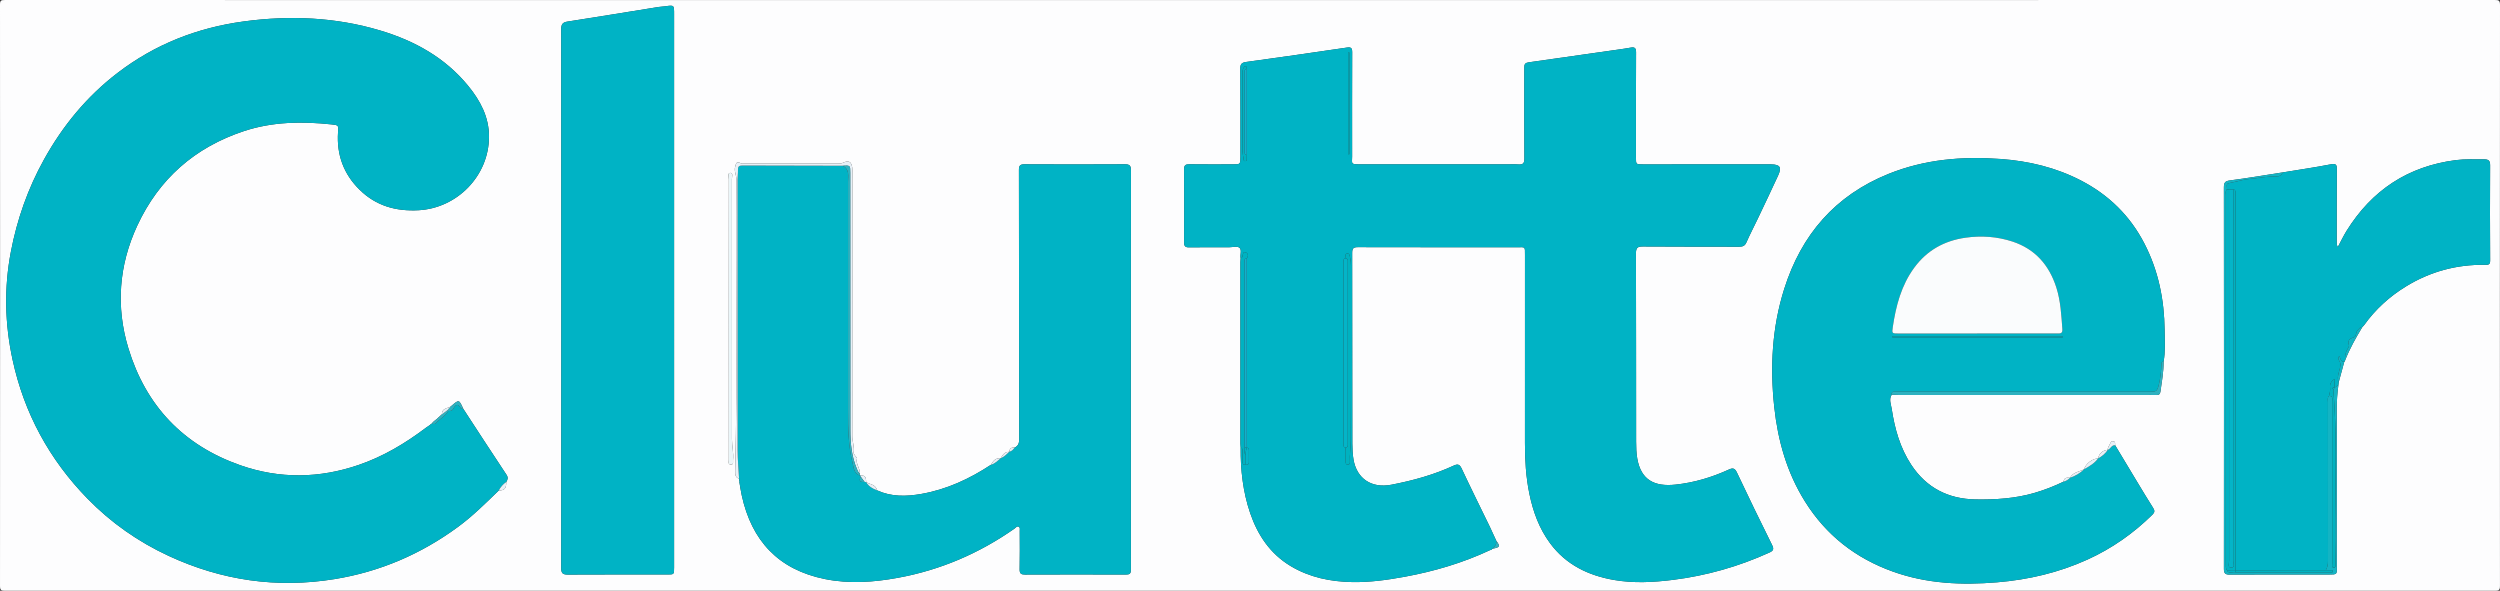
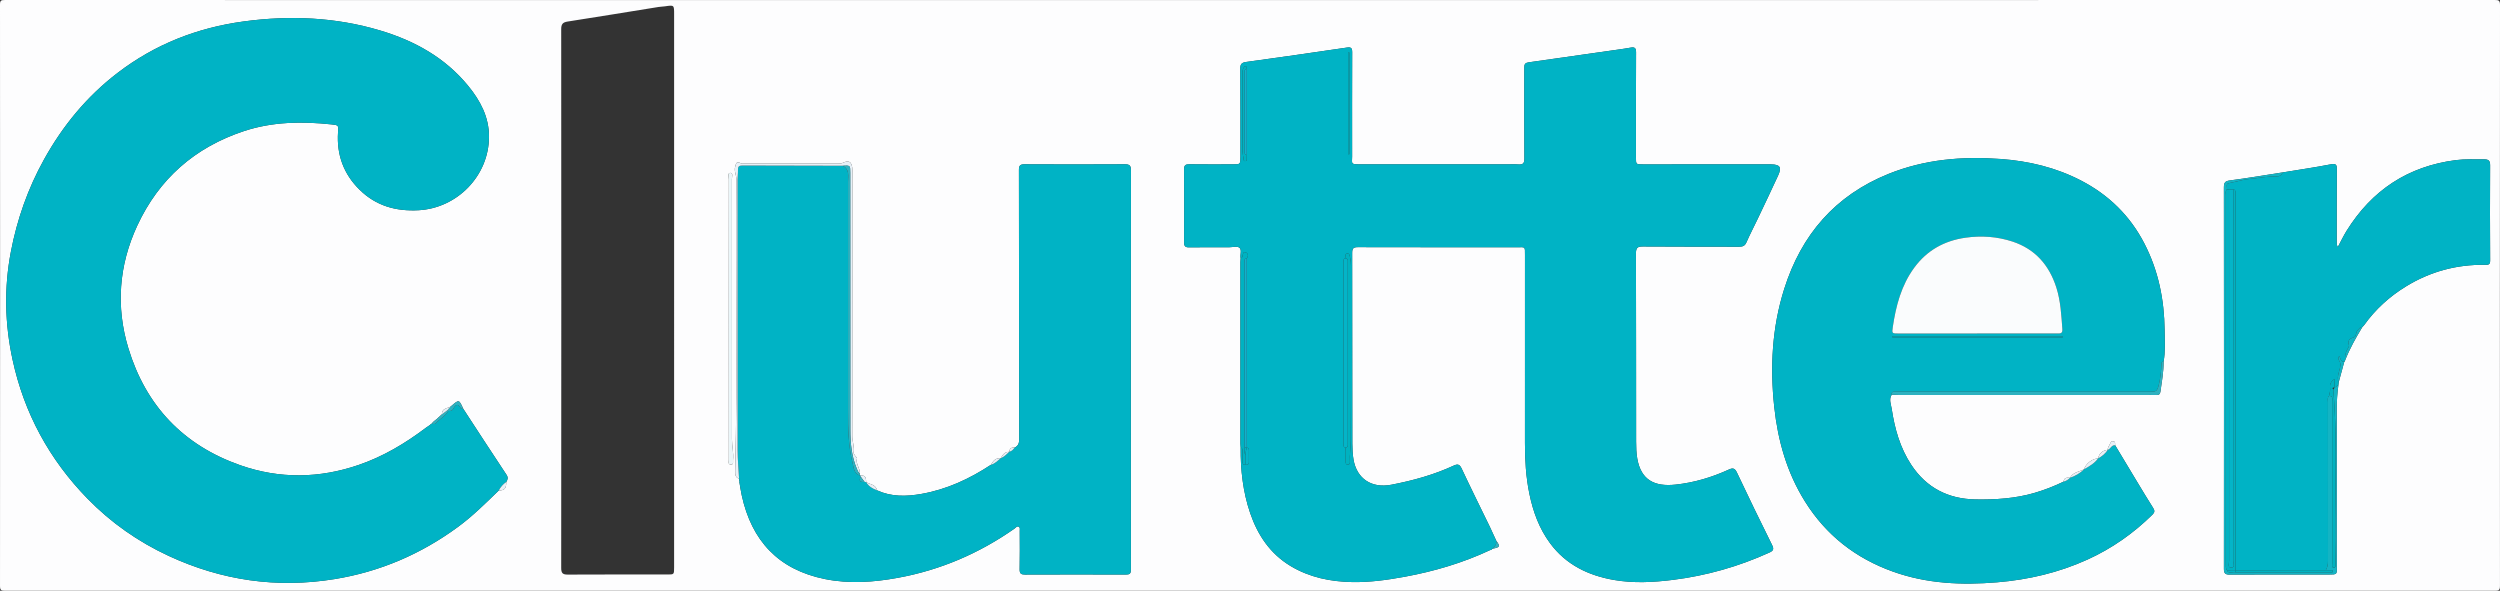
<svg xmlns="http://www.w3.org/2000/svg" width="2660.61pt" height="628.71pt" viewBox="0 0 2660.61 628.71" version="1.1">
  <rect x="0" y="0" width="2660.61" height="628.71" fill="#333333" stroke="none" />
  <defs>
    <clipPath id="clip1">
      <path d="M 0 0 L 2660.609 0 L 2660.609 628.711 L 0 628.711 Z M 0 0 " />
    </clipPath>
  </defs>
  <g id="surface1">
    <g clip-path="url(#clip1)" clip-rule="nonzero">
      <path style=" stroke:none;fill-rule:evenodd;fill:rgb(99.199%,99.199%,99.599%);fill-opacity:1;" d="M 775.59 338.996 C 775.59 389.148 775.578 439.312 775.637 489.453 C 775.641 491.297 774.523 494.289 777.781 494.402 C 781.141 494.516 779.926 491.5 780.137 489.641 C 780.98 482.199 778.98 474.91 778.98 467.488 C 779.031 375.18 779.031 282.875 778.934 190.574 C 778.934 188.266 780.516 183.895 777.195 183.977 C 774.055 184.059 775.672 188.438 775.668 190.812 C 775.559 240.211 775.59 289.602 775.59 338.996 Z M 717.422 307.984 C 717.422 210.309 717.418 112.633 717.422 14.965 C 717.422 5.289 717.445 5.309 707.617 6.742 C 705.359 7.074 703.055 7.074 700.801 7.434 C 668.535 12.621 636.281 17.941 603.988 22.957 C 598.781 23.766 597.258 25.848 597.262 31.07 C 597.395 222.223 597.398 413.363 597.258 604.531 C 597.254 610.164 599.016 611.543 604.379 611.504 C 639.641 611.301 674.898 611.41 710.156 611.41 C 717.418 611.41 717.414 611.41 717.414 603.859 C 717.414 505.246 717.414 406.613 717.422 307.984 Z M 2494.781 385 C 2495.48 384.832 2495.77 384.367 2495.73 383.66 L 2495.77 383.531 C 2500.609 371.07 2507.172 359.52 2514.059 348.137 C 2514.691 347.438 2515.41 346.809 2515.961 346.055 C 2527.961 329.23 2542.961 315.625 2560.5 304.852 C 2586.27 289.016 2614.379 281.402 2644.621 281.82 C 2648 281.867 2650.191 281.906 2650.148 277.176 C 2649.922 243.434 2649.898 209.691 2650.109 175.953 C 2650.141 171.027 2648.32 169.543 2643.871 169.582 C 2633.801 169.66 2623.75 169.098 2613.672 170.391 C 2562.828 176.922 2524.25 202.332 2497.309 245.723 C 2493.871 251.27 2491.078 257.219 2487.988 262.977 C 2486.828 260.816 2486.828 258.812 2486.828 256.809 C 2486.852 231.453 2486.789 206.098 2486.98 180.746 C 2487.02 175.867 2486.641 173.684 2480.539 174.875 C 2463.59 178.184 2446.488 180.652 2429.441 183.457 C 2410.672 186.367 2391.941 189.559 2373.109 192.02 C 2367.75 192.719 2366.75 194.703 2366.75 199.574 C 2366.879 334.84 2366.879 470.109 2366.762 605.367 C 2366.762 610.129 2368.141 611.559 2372.898 611.543 C 2408.16 611.355 2443.422 611.449 2478.68 611.43 C 2487.23 611.43 2487.219 611.391 2486.922 602.633 C 2486.859 600.922 2486.898 599.191 2486.898 597.48 C 2486.898 543.484 2486.941 489.492 2486.852 435.516 C 2486.828 426.922 2487.461 418.422 2488.602 409.941 C 2488.738 408.828 2488.879 407.73 2489.012 406.613 C 2490.969 399.414 2492.93 392.199 2494.891 385 Z M 2203.051 508.48 C 2199.66 508.074 2196.648 508.277 2196.078 512.613 C 2186.129 517.449 2175.891 521.43 2165.262 524.535 C 2144.738 530.559 2123.711 531.844 2102.539 531.508 C 2073.52 531.043 2050.352 519.289 2034.148 494.828 C 2022.141 476.695 2016.43 456.254 2013.238 435.031 C 2012.512 430.199 2010.059 425.102 2013.172 420.133 C 2015.629 420.211 2018.109 420.355 2020.578 420.355 C 2107.82 420.375 2195.051 420.375 2282.289 420.375 C 2286.488 420.375 2290.68 420.266 2294.871 420.414 C 2297.672 420.508 2298.84 419.504 2299.27 416.602 C 2300.789 406.055 2302.672 395.566 2302.621 384.852 C 2304.578 373.73 2303.801 362.477 2303.68 351.301 C 2303.352 319.082 2297.109 288.184 2282.23 259.324 C 2267 229.793 2244.461 207.633 2215.078 192.328 C 2188.148 178.305 2159.328 171.402 2129.219 169.191 C 2088.309 166.195 2048.289 169.555 2009.801 185.086 C 1953 208.004 1917.012 249.879 1898.801 307.602 C 1885.879 348.547 1883.641 390.562 1888.219 433.078 C 1892.078 468.922 1901.641 502.809 1920.922 533.664 C 1943.391 569.637 1974.859 594.094 2014.551 608.324 C 2050.578 621.234 2087.719 622.871 2125.449 619.727 C 2158.961 616.934 2191.172 609.348 2221.809 595.418 C 2247.691 583.641 2270.621 567.516 2290.879 547.543 C 2293.238 545.215 2293.238 543.355 2291.5 540.621 C 2285.699 531.473 2280.109 522.207 2274.512 512.926 C 2266.648 499.926 2258.859 486.887 2251.031 473.867 C 2250.828 472.27 2251.621 470.184 2249.219 469.645 C 2247.02 469.145 2246.211 470.895 2245.531 472.453 C 2244.629 474.52 2243.031 476.305 2243.059 478.742 L 2243.102 478.703 C 2237.52 479.41 2234.078 482.48 2232.82 487.969 L 2232.871 487.93 C 2227.07 487.816 2219.641 493.566 2217.98 499.441 L 2218.012 499.406 C 2212.789 502.066 2206.18 502.418 2203.031 508.5 Z M 1074.039 480.824 L 1073.98 480.859 C 1069.09 480.715 1066.988 484.211 1064.941 487.781 L 1064.93 487.781 C 1059.512 487.055 1056.93 490.609 1054.648 494.605 C 1031.871 509.637 1007.512 520.926 980.453 525.668 C 964.48 528.477 948.656 528.812 933.445 521.875 C 932.043 515.66 926.098 515.512 921.805 513.148 L 921.836 513.168 C 921.605 509.449 921.766 505.395 916.055 506.211 C 915.758 506.195 915.461 506.176 915.168 506.121 C 915.113 505.434 915.051 504.742 914.996 504.074 C 915.746 498.363 910.25 493.75 912.09 487.762 C 912.281 487.148 910.727 486.07 910.141 485.121 C 909.457 484.004 908.285 482.648 908.473 481.605 C 909.543 475.617 907.012 470.02 907.02 464.121 C 907.152 370.828 907.113 277.527 907.113 184.234 C 907.113 182.328 907.277 180.395 907.02 178.516 C 906.133 171.996 903.168 170.352 897.176 173.207 C 895.316 174.098 893.52 174.105 891.641 174.109 C 858.668 174.125 825.688 174.125 792.719 174.105 C 791.207 174.105 789.418 174.398 788.23 173.723 C 783.723 171.141 783.32 174.16 782.398 177.359 C 781.02 182.152 783.77 186.363 783.734 191.062 C 782.879 294.414 784.984 397.777 782.418 501.137 C 782.324 504.762 782.445 508.035 786.543 509.484 C 786.617 510.285 786.688 511.066 786.762 511.867 C 786.645 511.98 786.41 512.148 786.434 512.203 C 786.531 512.48 786.711 512.723 786.859 512.984 C 787.684 517.672 788.344 522.395 789.352 527.043 C 799.926 575.625 828.477 606.258 877.941 616.266 C 903.973 621.531 929.77 619.668 955.594 614.926 C 1000.859 606.648 1042.129 588.906 1079.75 562.512 C 1081.109 561.566 1082.301 559.594 1084.09 560.488 C 1085.859 561.359 1085.238 563.555 1085.238 565.211 C 1085.281 578.75 1085.449 592.309 1085.141 605.852 C 1085.039 610.594 1086.84 611.504 1091.109 611.484 C 1126.762 611.336 1162.398 611.355 1198.051 611.469 C 1202.051 611.469 1203.559 610.762 1203.551 606.148 C 1203.422 464.566 1203.43 322.988 1203.609 181.422 C 1203.609 176.055 1202.09 174.805 1196.93 174.832 C 1161.48 175.051 1126.031 175.027 1090.57 174.844 C 1085.91 174.82 1084.371 175.938 1084.379 180.84 C 1084.539 276.438 1084.512 372.02 1084.641 467.621 C 1084.648 471.73 1083.578 474.633 1079.809 476.359 C 1076.352 475.84 1074.461 477.383 1074.039 480.824 Z M 1587.738 584.387 C 1588.121 584.367 1588.398 584.219 1588.621 583.922 L 1588.75 583.883 C 1596.391 582.453 1596.801 581.523 1592.398 575.496 C 1590.102 570.492 1587.879 565.453 1585.48 560.504 C 1575.512 539.953 1565.309 519.492 1555.629 498.809 C 1553.469 494.199 1551.539 493.473 1547.148 495.5 C 1525.961 505.34 1503.609 511.457 1480.77 515.867 C 1459.73 519.938 1443.91 509.449 1440.449 488.988 C 1439.5 483.391 1439.23 477.605 1439.219 471.898 C 1439.129 404.363 1439.191 336.82 1439.051 269.281 C 1439.039 264.676 1440.078 263.023 1445 263.035 C 1501.422 263.199 1557.84 263.109 1614.27 263.16 C 1623.531 263.172 1622.922 261.805 1622.93 271.68 C 1622.949 338.258 1622.949 404.848 1622.91 471.449 C 1622.898 489.566 1623.941 507.57 1627.602 525.406 C 1631.531 544.492 1638.039 562.438 1649.699 578.195 C 1666.648 601.07 1690.352 612.473 1717.719 617.23 C 1738.57 620.859 1759.422 619.742 1780.289 617.141 C 1816.039 612.676 1850.27 602.949 1883.078 588.051 C 1887.27 586.137 1888.129 584.48 1885.961 580.09 C 1873.25 554.496 1860.73 528.832 1848.559 502.977 C 1846.32 498.195 1844.16 497.75 1839.941 499.703 C 1821.84 508.016 1802.77 513.688 1783.078 515.754 C 1760.75 518.117 1746.551 510.863 1742.5 488.266 C 1741.43 482.293 1741.262 476.117 1741.25 470.039 C 1741.172 403.246 1741.262 336.477 1741.059 269.699 C 1741.039 263.93 1742.531 262.27 1748.371 262.324 C 1782.48 262.613 1816.602 262.434 1850.719 262.566 C 1854.57 262.586 1856.961 261.773 1858.641 257.887 C 1862.199 249.691 1866.391 241.773 1870.23 233.699 C 1877.672 218.047 1885.191 202.43 1892.398 186.672 C 1896.371 178.016 1894.379 175.121 1885.121 174.926 C 1884.539 174.91 1883.98 174.91 1883.398 174.91 C 1838.422 174.914 1793.43 174.91 1748.441 174.93 C 1741 174.93 1741.059 174.973 1741.059 167.305 C 1741.09 130.098 1740.969 92.891 1741.191 55.688 C 1741.219 50.629 1739.27 49.938 1735.129 50.723 C 1731.031 51.504 1726.879 52.074 1722.738 52.672 C 1690.75 57.266 1658.762 61.887 1626.75 66.355 C 1623.32 66.832 1622.121 68.367 1622.25 71.562 C 1622.328 73.465 1622.219 75.375 1622.219 77.281 C 1622.211 107.809 1622.121 138.34 1622.309 168.867 C 1622.34 173.691 1620.801 175.34 1616.109 174.996 C 1611.75 174.676 1607.352 174.91 1602.969 174.91 C 1551.109 174.906 1499.27 174.918 1447.422 174.891 C 1437.07 174.887 1439.012 174.312 1439.012 166.609 C 1439.02 129.598 1438.91 92.586 1439.078 55.57 C 1439.102 51.043 1437.762 49.992 1433.531 50.609 C 1397.789 55.848 1362.039 61.09 1326.25 65.941 C 1320.988 66.652 1319.91 68.582 1319.941 73.422 C 1320.148 104.52 1320.078 135.617 1320.09 166.723 C 1320.102 174.902 1320.09 174.906 1312.141 174.906 C 1296.699 174.914 1281.262 175.035 1265.82 174.828 C 1261.711 174.766 1260.141 175.805 1260.16 180.191 C 1260.328 206.145 1260.281 232.09 1260.172 258.035 C 1260.148 261.93 1261.441 263.312 1265.449 263.254 C 1279.551 263.039 1293.66 263.172 1307.77 263.172 C 1311.578 263.172 1316.441 261.719 1318.93 263.531 C 1321.961 265.742 1319.461 271.031 1320.301 274.895 C 1320.219 276.227 1320.07 277.555 1320.07 278.887 C 1320.059 343.375 1320.059 407.859 1320.07 472.344 C 1320.07 473.684 1320.238 475.004 1320.328 476.324 C 1320.16 500.094 1322.781 523.473 1330.48 546.055 C 1338.52 569.602 1351.859 589.41 1373.559 602.43 C 1393.641 614.48 1415.879 619.035 1439.051 619.465 C 1457.949 619.82 1476.602 617.195 1495.129 613.773 C 1526.461 607.988 1556.828 599.062 1585.738 585.484 C 1586.23 585.355 1586.699 585.223 1587.18 585.094 C 1587.5 584.965 1587.691 584.738 1587.738 584.387 Z M 467.902 443.141 C 467.535 443.461 467.168 443.773 466.801 444.09 C 464.609 446.637 461.27 447.977 459.484 450.973 C 459.176 450.859 458.918 450.938 458.719 451.215 C 458.336 451.57 457.953 451.922 457.574 452.293 C 456.012 453.352 454.402 454.375 452.895 455.512 C 431.062 472.027 407.715 485.883 381.754 494.793 C 339.867 509.172 297.664 509.82 255.773 495.148 C 195.145 473.906 155.23 431.871 136.637 370.66 C 123.199 326.41 126.469 282.402 146.027 240.246 C 169.223 190.27 207.379 156.805 259.656 139.512 C 290.121 129.438 321.355 129.086 352.84 132.398 C 360.625 133.215 360.207 133.43 359.719 141.027 C 358.203 164.75 365.691 185.238 382.734 201.973 C 400.168 219.09 421.301 225.027 445.379 223.746 C 486.664 221.551 520.254 187.051 520.426 145.656 C 520.516 124.535 511.098 107.039 498.246 91.344 C 473.758 61.43 441.359 43.477 404.973 32.551 C 357.188 18.211 308.383 16.16 259.145 22.848 C 209.738 29.551 164.738 47.227 124.969 77.703 C 92.305 102.746 66.762 133.836 46.871 169.676 C 29.742 200.535 18.129 233.445 11.527 268.102 C 4.227 306.414 5.105 344.586 13.34 382.715 C 25.656 439.719 52.469 488.953 92.984 530.543 C 118 556.207 147.012 576.594 179.703 591.715 C 236.078 617.793 294.746 626.309 356.117 616.301 C 404.367 608.438 447.926 589.707 487.301 560.84 C 503.031 549.309 516.762 535.602 530.711 522.098 C 537.246 521.742 538.742 520.051 538.797 512.91 C 540.258 510.398 541.074 508.336 539.012 505.227 C 523.531 481.977 508.348 458.523 493.066 435.125 C 488.5 425.027 488.5 425.027 480.66 431.777 C 480.234 432.148 479.781 432.484 479.34 432.84 C 475.516 434.66 470.184 434.809 470.27 440.984 C 469.875 441.34 469.477 441.672 469.078 442.008 C 468.688 442.398 468.305 442.77 467.918 443.141 Z M 1330.578 0.102 C 1772.02 0.102 2213.469 0.113 2654.91 -0.004 C 2659.301 -0.008 2660.609 0.52 2660.609 5.422 C 2660.441 211.473 2660.441 417.531 2660.578 623.574 C 2660.59 628.113 2659.289 628.711 2655.199 628.711 C 1771.93 628.617 888.668 628.617 5.402 628.711 C 1.34 628.711 0.004 628.148 0.008 623.594 C 0.152 417.344 0.152 211.102 0 4.859 C 0 0.426 1.289 0.02 5.105 0.02 C 446.934 0.109 888.754 0.102 1330.578 0.102 " />
    </g>
    <path style=" stroke:none;fill-rule:evenodd;fill:rgb(0%,70.2%,77.299%);fill-opacity:1;" d="M 1434.879 164.145 C 1435.25 164.141 1435.641 164.141 1436.012 164.141 C 1436.012 128.051 1436.012 91.957 1436.012 55.867 C 1435.641 55.867 1435.25 55.867 1434.879 55.871 C 1434.879 91.961 1434.879 128.055 1434.879 164.145 Z M 1432.09 476.359 C 1432.09 481.328 1432.078 486.273 1432.102 491.223 C 1432.109 492.805 1432.16 494.441 1434.34 494.477 C 1436.5 494.531 1436.73 492.914 1436.629 491.332 C 1436.18 483.914 1437.539 476.527 1437.578 469.219 C 1437.969 407.098 1437.789 344.965 1437.809 282.828 C 1437.809 279.965 1437.539 277.191 1436.871 274.379 C 1436.359 272.266 1436.352 269.539 1433.789 269.766 C 1430.75 270.031 1432.621 273.094 1432.09 274.859 C 1429.281 275.27 1429.828 277.473 1429.828 279.285 C 1429.809 343.504 1429.809 407.711 1429.828 471.934 C 1429.828 473.738 1429.281 475.953 1432.09 476.359 Z M 1326.871 73.395 C 1326.75 72.32 1327.18 70.926 1325.789 70.48 C 1324.73 70.137 1324.148 71.125 1323.621 71.926 C 1322.141 74.121 1322.281 76.602 1322.281 79.086 C 1322.289 101.922 1322.238 124.754 1322.309 147.586 C 1322.328 154.398 1321.66 161.262 1323.398 167.996 C 1323.75 169.352 1322.988 171.547 1325.238 171.441 C 1327.41 171.34 1326.711 169.195 1326.852 167.797 C 1326.941 166.852 1326.871 165.895 1326.871 164.945 C 1326.871 134.43 1326.871 103.91 1326.871 73.395 Z M 1320.301 274.895 C 1319.461 271.031 1321.961 265.742 1318.93 263.531 C 1316.441 261.719 1311.578 263.172 1307.77 263.172 C 1293.66 263.172 1279.551 263.039 1265.449 263.254 C 1261.441 263.312 1260.148 261.93 1260.172 258.035 C 1260.281 232.09 1260.328 206.145 1260.16 180.191 C 1260.141 175.805 1261.711 174.766 1265.82 174.828 C 1281.262 175.035 1296.699 174.914 1312.141 174.906 C 1320.09 174.906 1320.102 174.902 1320.09 166.723 C 1320.078 135.617 1320.148 104.52 1319.941 73.422 C 1319.91 68.582 1320.988 66.652 1326.25 65.941 C 1362.039 61.09 1397.789 55.848 1433.531 50.609 C 1437.762 49.992 1439.102 51.043 1439.078 55.57 C 1438.91 92.586 1439.02 129.598 1439.012 166.609 C 1439.012 174.312 1437.07 174.887 1447.422 174.891 C 1499.27 174.918 1551.109 174.906 1602.969 174.91 C 1607.352 174.91 1611.75 174.676 1616.109 174.996 C 1620.801 175.34 1622.34 173.691 1622.309 168.867 C 1622.121 138.34 1622.211 107.809 1622.219 77.281 C 1622.219 75.375 1622.328 73.465 1622.25 71.562 C 1622.121 68.367 1623.32 66.832 1626.75 66.355 C 1658.762 61.887 1690.75 57.266 1722.738 52.672 C 1726.879 52.074 1731.031 51.504 1735.129 50.723 C 1739.27 49.938 1741.219 50.629 1741.191 55.688 C 1740.969 92.891 1741.09 130.098 1741.059 167.305 C 1741.059 174.973 1741 174.93 1748.441 174.93 C 1793.43 174.91 1838.422 174.914 1883.398 174.91 C 1883.98 174.91 1884.539 174.91 1885.121 174.926 C 1894.379 175.121 1896.371 178.016 1892.398 186.672 C 1885.191 202.43 1877.672 218.047 1870.23 233.699 C 1866.391 241.773 1862.199 249.691 1858.641 257.887 C 1856.961 261.773 1854.57 262.586 1850.719 262.566 C 1816.602 262.434 1782.48 262.613 1748.371 262.324 C 1742.531 262.27 1741.039 263.93 1741.059 269.699 C 1741.262 336.477 1741.172 403.246 1741.25 470.039 C 1741.262 476.117 1741.43 482.293 1742.5 488.266 C 1746.551 510.863 1760.75 518.117 1783.078 515.754 C 1802.77 513.688 1821.84 508.016 1839.941 499.703 C 1844.16 497.75 1846.32 498.195 1848.559 502.977 C 1860.73 528.832 1873.25 554.496 1885.961 580.09 C 1888.129 584.48 1887.27 586.137 1883.078 588.051 C 1850.27 602.949 1816.039 612.676 1780.289 617.141 C 1759.422 619.742 1738.57 620.859 1717.719 617.23 C 1690.352 612.473 1666.648 601.07 1649.699 578.195 C 1638.039 562.438 1631.531 544.492 1627.602 525.406 C 1623.941 507.57 1622.898 489.566 1622.91 471.449 C 1622.949 404.848 1622.949 338.258 1622.93 271.68 C 1622.922 261.805 1623.531 263.172 1614.27 263.16 C 1557.84 263.109 1501.422 263.199 1445 263.035 C 1440.078 263.023 1439.039 264.676 1439.051 269.281 C 1439.191 336.82 1439.129 404.363 1439.219 471.898 C 1439.23 477.605 1439.5 483.391 1440.449 488.988 C 1443.91 509.449 1459.73 519.938 1480.77 515.867 C 1503.609 511.457 1525.961 505.34 1547.148 495.5 C 1551.539 493.473 1553.469 494.199 1555.629 498.809 C 1565.309 519.492 1575.512 539.953 1585.48 560.504 C 1587.879 565.453 1590.102 570.492 1592.398 575.496 C 1593.031 579.105 1590.891 581.504 1588.75 583.883 L 1588.621 583.922 C 1588.301 584.016 1588 584.184 1587.738 584.387 C 1587.691 584.738 1587.5 584.965 1587.191 585.094 C 1586.699 585.223 1586.23 585.355 1585.738 585.484 C 1556.828 599.062 1526.461 607.988 1495.129 613.773 C 1476.602 617.195 1457.949 619.82 1439.051 619.465 C 1415.879 619.035 1393.641 614.48 1373.559 602.43 C 1351.859 589.41 1338.52 569.602 1330.48 546.055 C 1322.781 523.473 1320.16 500.094 1320.328 476.324 C 1322.969 477.012 1322.219 479.168 1322.27 480.898 C 1322.352 484.246 1322.391 487.594 1322.27 490.941 C 1322.18 493.473 1323.012 494.887 1325.73 494.664 C 1327.57 494.684 1329.141 494.383 1329.129 492.004 C 1329.121 487.672 1329.121 483.336 1329.141 479.02 C 1329.148 477.457 1328.43 476.547 1326.871 476.359 C 1326.859 409.199 1326.852 342.043 1326.84 274.891 C 1329.09 272.203 1328.121 269.402 1325.559 268.496 C 1323 267.594 1322.711 270.691 1322.34 272.613 C 1322.09 273.887 1321.578 274.668 1320.301 274.895 " />
    <path style=" stroke:none;fill-rule:evenodd;fill:rgb(0%,70.2%,77.299%);fill-opacity:1;" d="M 458.719 451.215 C 458.918 450.938 459.176 450.859 459.488 450.973 C 460.996 451.141 462.84 451.68 463.852 450.488 C 467.871 445.727 473.941 443.051 477.031 437.395 C 479.156 437.508 481.016 437.469 482.309 435.125 C 484.562 431.051 487.215 428.41 490.422 434.566 C 490.688 435.07 492.156 434.957 493.066 435.125 C 508.348 458.523 523.531 481.977 539.012 505.227 C 541.074 508.336 540.258 510.398 538.797 512.91 C 535.293 515.27 532.691 518.414 530.711 522.098 C 516.762 535.602 503.031 549.309 487.301 560.84 C 447.926 589.707 404.367 608.438 356.117 616.301 C 294.746 626.309 236.078 617.793 179.703 591.715 C 147.012 576.594 118 556.207 92.984 530.543 C 52.469 488.953 25.656 439.719 13.34 382.715 C 5.105 344.586 4.227 306.414 11.527 268.102 C 18.129 233.445 29.742 200.535 46.871 169.676 C 66.762 133.836 92.305 102.746 124.969 77.703 C 164.738 47.227 209.738 29.551 259.145 22.848 C 308.383 16.16 357.188 18.211 404.973 32.551 C 441.359 43.477 473.758 61.43 498.246 91.344 C 511.098 107.039 520.516 124.535 520.426 145.656 C 520.254 187.051 486.664 221.551 445.379 223.746 C 421.301 225.027 400.168 219.09 382.734 201.973 C 365.691 185.238 358.203 164.75 359.719 141.027 C 360.207 133.43 360.625 133.215 352.84 132.398 C 321.355 129.086 290.121 129.438 259.656 139.512 C 207.379 156.805 169.223 190.27 146.027 240.246 C 126.469 282.402 123.199 326.41 136.637 370.66 C 155.23 431.871 195.145 473.906 255.773 495.148 C 297.664 509.82 339.867 509.172 381.754 494.793 C 407.715 485.883 431.062 472.027 452.895 455.512 C 454.402 454.375 456.012 453.352 457.574 452.293 C 457.953 451.922 458.336 451.57 458.719 451.215 " />
    <path style=" stroke:none;fill-rule:evenodd;fill:rgb(0%,70.2%,77.299%);fill-opacity:1;" d="M 1079.809 476.359 C 1083.578 474.633 1084.648 471.73 1084.641 467.621 C 1084.512 372.02 1084.539 276.438 1084.379 180.84 C 1084.371 175.938 1085.91 174.82 1090.57 174.844 C 1126.031 175.027 1161.48 175.051 1196.93 174.832 C 1202.09 174.805 1203.609 176.055 1203.609 181.422 C 1203.43 322.988 1203.422 464.566 1203.551 606.148 C 1203.559 610.762 1202.051 611.469 1198.051 611.469 C 1162.398 611.355 1126.762 611.336 1091.109 611.484 C 1086.84 611.504 1085.039 610.594 1085.141 605.852 C 1085.449 592.309 1085.281 578.75 1085.238 565.211 C 1085.238 563.555 1085.859 561.359 1084.09 560.488 C 1082.301 559.594 1081.109 561.566 1079.75 562.512 C 1042.129 588.906 1000.859 606.648 955.594 614.926 C 929.77 619.668 903.973 621.531 877.941 616.266 C 828.477 606.258 799.926 575.625 789.352 527.043 C 788.344 522.395 787.684 517.672 786.859 512.984 C 786.828 512.613 786.797 512.238 786.762 511.867 C 786.688 511.066 786.617 510.285 786.543 509.484 C 786.012 499.426 785.02 489.363 785.004 479.301 C 784.879 383.402 784.906 287.504 784.926 191.613 C 784.926 188.004 785.48 184.387 785.383 180.789 C 785.281 177.371 786.438 176.125 789.965 176.145 C 825.578 176.305 861.188 176.328 896.801 176.395 C 904.434 180.258 902.52 187.336 902.52 193.691 C 902.551 274.902 902.551 356.113 902.535 437.32 C 902.535 455.902 902.758 474.5 907.348 492.617 C 908.594 497.527 908.633 503.945 915.168 506.121 C 915.461 506.176 915.758 506.195 916.055 506.211 C 916.035 506.566 916.012 506.938 915.977 507.309 C 913.793 511.812 915.48 513.41 920.102 512.836 C 920.684 512.945 921.258 513.059 921.836 513.168 C 921.836 513.168 921.805 513.148 921.805 513.133 C 924.426 517.727 928.723 520.09 933.445 521.875 C 948.656 528.812 964.48 528.477 980.453 525.668 C 1007.512 520.926 1031.871 509.637 1054.648 494.605 C 1058.879 493.547 1061.66 490.309 1064.93 487.781 L 1064.941 487.781 C 1068.488 486.18 1071.309 483.633 1073.98 480.859 L 1074.039 480.824 C 1076.711 480.285 1078.391 478.48 1079.809 476.359 " />
    <path style=" stroke:none;fill-rule:evenodd;fill:rgb(0%,70.2%,77.299%);fill-opacity:1;" d="M 2195.301 359.074 C 2195.301 358.699 2195.301 358.32 2195.301 357.949 C 2134.828 357.949 2074.371 357.949 2013.91 357.949 C 2013.91 358.32 2013.91 358.699 2013.91 359.074 C 2074.379 359.074 2134.84 359.074 2195.301 359.074 Z M 2104.07 354.961 C 2104.07 354.941 2104.07 354.926 2104.07 354.906 C 2132.449 354.906 2160.828 354.887 2189.199 354.926 C 2192.398 354.926 2195.25 355.23 2194.879 350.367 C 2193.73 335.395 2193.07 320.406 2188.422 305.902 C 2180.77 282.02 2165.84 265.027 2141.871 257.105 C 2125.59 251.734 2108.711 250.555 2091.68 252.98 C 2069.172 256.188 2050.75 266.402 2037.172 284.934 C 2023.359 303.773 2017.73 325.555 2014.359 348.156 C 2013.359 354.906 2013.512 354.961 2020.672 354.961 C 2048.469 354.973 2076.27 354.961 2104.07 354.961 Z M 2251.031 473.867 C 2258.859 486.887 2266.648 499.926 2274.512 512.926 C 2280.109 522.207 2285.699 531.473 2291.5 540.621 C 2293.238 543.355 2293.238 545.215 2290.879 547.543 C 2270.621 567.516 2247.691 583.641 2221.809 595.418 C 2191.172 609.348 2158.961 616.934 2125.449 619.727 C 2087.719 622.871 2050.578 621.234 2014.551 608.324 C 1974.859 594.094 1943.391 569.637 1920.922 533.664 C 1901.641 502.809 1892.078 468.922 1888.219 433.078 C 1883.641 390.562 1885.879 348.547 1898.801 307.602 C 1917.012 249.879 1953 208.004 2009.801 185.086 C 2048.289 169.555 2088.309 166.195 2129.219 169.191 C 2159.328 171.402 2188.148 178.305 2215.078 192.328 C 2244.461 207.633 2267 229.793 2282.23 259.324 C 2297.109 288.184 2303.352 319.082 2303.68 351.301 C 2303.801 362.477 2304.578 373.73 2302.621 384.852 C 2301.379 384.945 2300.328 385.41 2300.309 386.824 C 2300.16 394.766 2299.262 402.426 2297.32 410.297 C 2295.871 416.23 2294.16 416.918 2289.172 416.918 C 2199.629 416.805 2110.078 416.824 2020.539 416.824 C 2019.02 416.824 2017.488 416.879 2015.969 416.844 C 2013.641 416.77 2013.02 418.109 2013.172 420.133 C 2010.059 425.102 2012.512 430.199 2013.238 435.031 C 2016.43 456.254 2022.141 476.695 2034.148 494.828 C 2050.352 519.289 2073.52 531.043 2102.539 531.508 C 2123.711 531.844 2144.738 530.559 2165.262 524.535 C 2175.891 521.43 2186.129 517.449 2196.078 512.613 C 2198.789 511.906 2201.129 510.566 2203.051 508.48 L 2203.031 508.5 C 2208.672 506.531 2213.75 503.645 2218.012 499.406 L 2217.98 499.441 C 2223.488 496.32 2229.012 493.191 2232.871 487.93 L 2232.82 487.969 C 2236.93 485.641 2240.672 482.906 2243.102 478.703 L 2243.059 478.742 C 2246.262 477.996 2247.078 473.367 2251.031 473.867 " />
-     <path style=" stroke:none;fill-rule:evenodd;fill:rgb(0%,70.2%,77.299%);fill-opacity:1;" d="M 717.418 307.984 C 717.414 406.613 717.414 505.246 717.414 603.859 C 717.414 611.41 717.418 611.41 710.156 611.41 C 674.898 611.41 639.641 611.301 604.379 611.504 C 599.016 611.543 597.254 610.164 597.258 604.531 C 597.398 413.363 597.395 222.223 597.262 31.07 C 597.258 25.848 598.781 23.766 603.988 22.957 C 636.281 17.941 668.535 12.621 700.801 7.434 C 703.055 7.074 705.359 7.074 707.617 6.742 C 717.445 5.309 717.422 5.289 717.422 14.965 C 717.418 112.633 717.422 210.309 717.418 307.984 " />
    <path style=" stroke:none;fill-rule:evenodd;fill:rgb(0%,70.2%,77.299%);fill-opacity:1;" d="M 2429.441 183.457 C 2446.488 180.652 2463.59 178.184 2480.539 174.875 C 2486.641 173.684 2487.02 175.867 2486.98 180.746 C 2486.789 206.098 2486.852 231.453 2486.828 256.809 C 2486.828 258.812 2486.828 260.816 2487.988 262.977 C 2491.078 257.219 2493.871 251.27 2497.309 245.723 C 2524.25 202.332 2562.828 176.922 2613.672 170.391 C 2623.75 169.098 2633.801 169.66 2643.871 169.582 C 2648.32 169.543 2650.141 171.027 2650.109 175.953 C 2649.898 209.691 2649.922 243.434 2650.148 277.176 C 2650.191 281.906 2648 281.867 2644.621 281.82 C 2614.379 281.402 2586.27 289.016 2560.5 304.852 C 2542.961 315.625 2527.961 329.23 2515.961 346.055 C 2515.41 346.809 2514.691 347.438 2514.059 348.137 C 2511.77 347.781 2511.07 349.707 2509.648 350.832 C 2506.73 353.129 2508.238 358.199 2504.621 359.223 C 2499.879 360.551 2498.41 362.781 2499.871 367.441 C 2500.18 368.43 2499.25 369.973 2498.559 371.07 C 2496.129 374.902 2495.328 379.066 2495.77 383.531 L 2495.73 383.66 C 2495.422 384.105 2495.102 384.555 2494.781 385 L 2494.891 385 C 2490.609 385.297 2491.141 381.133 2489.422 378.918 C 2488.531 380.426 2488.449 382.266 2489.141 383.234 C 2491.922 387.195 2490.57 390.672 2489.461 394.859 C 2488.512 398.449 2487.121 402.633 2489.012 406.613 C 2488.879 407.73 2488.738 408.828 2488.602 409.941 C 2486.77 409.941 2486.281 412.473 2484.32 412.246 C 2484.449 409.422 2484.578 406.594 2484.73 403.266 C 2480.859 405.699 2479.328 408.602 2479.75 412.547 C 2480.07 415.578 2479.449 418.496 2478.602 421.398 C 2476.648 423.297 2477.512 425.734 2477.512 427.91 C 2477.469 484.359 2477.441 540.789 2477.551 597.238 C 2477.551 600.754 2477.031 603.898 2475.191 606.855 C 2443.16 606.855 2411.129 606.855 2379.102 606.875 C 2379.102 474.41 2379.102 341.934 2379.102 209.465 C 2379.102 207.746 2379.07 206.031 2379.09 204.32 C 2379.102 202.75 2378.422 201.797 2376.828 201.598 C 2375.301 201.598 2373.77 201.598 2372.25 201.598 C 2371.48 201.59 2370.711 201.586 2369.941 201.582 C 2370.539 199.281 2368.309 195.613 2372.148 194.91 C 2379.379 193.586 2386.512 191.156 2393.66 190.512 C 2403.199 189.652 2412.648 187.512 2422.289 187.852 C 2425.621 187.969 2428.031 186.508 2429.441 183.457 " />
    <path style=" stroke:none;fill-rule:evenodd;fill:rgb(7.5%,70.599%,76.9%);fill-opacity:1;" d="M 2475.191 606.855 C 2477.031 603.898 2477.551 600.754 2477.551 597.238 C 2477.441 540.789 2477.469 484.359 2477.512 427.91 C 2477.512 425.734 2476.648 423.297 2478.602 421.398 C 2483.121 421.215 2481.988 424.598 2482 427.016 C 2482.039 458.301 2482.02 489.605 2482.02 520.887 C 2482.02 547.227 2482.012 573.543 2482.059 599.879 C 2482.059 601.426 2481.23 603.973 2483.609 604.102 C 2486.211 604.27 2485.25 601.668 2485.43 600.141 C 2485.578 598.836 2485.48 597.48 2485.461 596.141 C 2484.059 535.621 2488.32 475.02 2483.199 414.535 C 2484.109 414.035 2484.301 413.199 2484.32 412.246 C 2486.281 412.473 2486.77 409.941 2488.602 409.941 C 2487.461 418.422 2486.828 426.922 2486.852 435.516 C 2486.941 489.492 2486.898 543.484 2486.898 597.48 C 2486.898 599.191 2486.859 600.922 2486.922 602.633 C 2487.219 611.391 2487.23 611.43 2478.68 611.43 C 2443.422 611.449 2408.16 611.355 2372.898 611.543 C 2368.141 611.559 2366.762 610.129 2366.762 605.367 C 2366.879 470.109 2366.879 334.84 2366.75 199.574 C 2366.75 194.703 2367.75 192.719 2373.109 192.02 C 2391.941 189.559 2410.672 186.367 2429.441 183.457 C 2428.031 186.508 2425.621 187.969 2422.289 187.852 C 2412.648 187.512 2403.199 189.652 2393.66 190.512 C 2386.512 191.156 2379.379 193.586 2372.148 194.91 C 2368.309 195.613 2370.539 199.281 2369.941 201.582 C 2368.102 203.289 2368.852 205.52 2368.852 207.523 C 2368.82 338.242 2368.82 468.938 2368.82 599.656 C 2368.82 602.133 2368.539 604.641 2369.969 606.875 C 2372.09 611.43 2376.121 608.176 2379.129 609.105 C 2413.559 609.105 2447.988 609.105 2482.41 609.105 C 2482.41 608.359 2482.41 607.598 2482.422 606.855 C 2480.012 606.855 2477.602 606.855 2475.191 606.855 " />
    <path style=" stroke:none;fill-rule:evenodd;fill:rgb(90.599%,94.099%,96.5%);fill-opacity:1;" d="M 896.801 176.395 C 861.188 176.328 825.578 176.305 789.965 176.145 C 786.438 176.125 785.281 177.371 785.383 180.789 C 785.48 184.387 784.926 188.004 784.926 191.613 C 784.906 287.504 784.879 383.402 785.004 479.301 C 785.02 489.363 786.012 499.426 786.543 509.484 C 782.445 508.035 782.324 504.762 782.418 501.137 C 784.984 397.777 782.879 294.414 783.734 191.062 C 783.77 186.363 781.02 182.152 782.398 177.359 C 783.32 174.16 783.723 171.141 788.23 173.723 C 789.418 174.398 791.207 174.105 792.719 174.105 C 825.688 174.125 858.668 174.125 891.641 174.109 C 893.52 174.105 895.316 174.098 897.176 173.207 C 903.168 170.352 906.133 171.996 907.02 178.516 C 907.277 180.395 907.113 182.328 907.113 184.234 C 907.113 277.527 907.152 370.828 907.02 464.121 C 907.012 470.02 909.543 475.617 908.473 481.605 C 908.285 482.648 909.457 484.004 910.141 485.121 C 910.727 486.07 912.281 487.148 912.09 487.762 C 910.25 493.75 915.746 498.363 914.996 504.074 C 913.324 502.66 912.617 500.668 911.812 498.754 C 906.238 485.512 904.996 471.469 904.98 457.371 C 904.863 366.215 904.918 275.074 904.898 183.934 C 904.898 175.91 904.852 175.91 896.801 176.395 " />
    <path style=" stroke:none;fill-rule:evenodd;fill:rgb(91.8%,96.1%,97.6%);fill-opacity:1;" d="M 775.59 338.996 C 775.59 289.602 775.559 240.211 775.668 190.812 C 775.672 188.438 774.055 184.059 777.195 183.977 C 780.516 183.895 778.934 188.266 778.934 190.574 C 779.031 282.875 779.031 375.18 778.98 467.488 C 778.98 474.91 780.98 482.199 780.137 489.641 C 779.926 491.5 781.141 494.516 777.781 494.402 C 774.523 494.289 775.641 491.297 775.637 489.453 C 775.578 439.312 775.59 389.148 775.59 338.996 " />
    <path style=" stroke:none;fill-rule:evenodd;fill:rgb(17.599%,69.398%,75.299%);fill-opacity:1;" d="M 2013.172 420.133 C 2013.02 418.109 2013.641 416.77 2015.969 416.844 C 2017.488 416.879 2019.02 416.824 2020.539 416.824 C 2110.078 416.824 2199.629 416.805 2289.172 416.918 C 2294.16 416.918 2295.871 416.23 2297.32 410.297 C 2299.262 402.426 2300.16 394.766 2300.309 386.824 C 2300.328 385.41 2301.379 384.945 2302.621 384.852 C 2302.672 395.566 2300.789 406.055 2299.27 416.602 C 2298.84 419.504 2297.672 420.508 2294.871 420.414 C 2290.68 420.266 2286.488 420.375 2282.289 420.375 C 2195.051 420.375 2107.82 420.375 2020.578 420.355 C 2018.109 420.355 2015.629 420.211 2013.172 420.133 " />
    <path style=" stroke:none;fill-rule:evenodd;fill:rgb(0%,69.8%,75.699%);fill-opacity:1;" d="M 1325.73 494.664 C 1323.012 494.887 1322.18 493.473 1322.27 490.941 C 1322.391 487.594 1322.352 484.246 1322.27 480.898 C 1322.219 479.168 1322.969 477.012 1320.328 476.324 C 1320.238 475.004 1320.07 473.684 1320.07 472.344 C 1320.059 407.859 1320.059 343.375 1320.07 278.887 C 1320.07 277.555 1320.219 276.227 1320.301 274.895 C 1321.578 274.668 1322.09 273.887 1322.34 272.613 C 1322.711 270.691 1323 267.594 1325.559 268.496 C 1328.121 269.402 1329.09 272.203 1326.84 274.891 C 1323.32 275.613 1324.629 278.469 1324.629 280.453 C 1324.57 345.746 1324.59 411.039 1324.602 476.344 C 1325.012 479 1323.539 481.941 1325.711 484.375 C 1325.719 487.801 1325.719 491.242 1325.73 494.664 " />
    <path style=" stroke:none;fill-rule:evenodd;fill:rgb(17.599%,69.398%,75.299%);fill-opacity:1;" d="M 896.801 176.395 C 904.852 175.91 904.898 175.91 904.898 183.934 C 904.918 275.074 904.863 366.215 904.98 457.371 C 904.996 471.469 906.238 485.512 911.812 498.754 C 912.617 500.668 913.324 502.66 914.996 504.074 C 915.051 504.742 915.113 505.434 915.168 506.121 C 908.633 503.945 908.594 497.527 907.348 492.617 C 902.758 474.5 902.535 455.902 902.535 437.32 C 902.551 356.113 902.551 274.902 902.52 193.691 C 902.52 187.336 904.434 180.258 896.801 176.395 " />
    <path style=" stroke:none;fill-rule:evenodd;fill:rgb(7.5%,70.599%,76.9%);fill-opacity:1;" d="M 2495.77 383.531 C 2495.328 379.066 2496.129 374.902 2498.559 371.07 C 2499.25 369.973 2500.18 368.43 2499.871 367.441 C 2498.41 362.781 2499.879 360.551 2504.621 359.223 C 2508.238 358.199 2506.73 353.129 2509.648 350.832 C 2511.07 349.707 2511.77 347.781 2514.059 348.137 C 2507.172 359.52 2500.609 371.07 2495.77 383.531 " />
    <path style=" stroke:none;fill-rule:evenodd;fill:rgb(17.599%,69.398%,75.299%);fill-opacity:1;" d="M 493.066 435.125 C 492.156 434.957 490.688 435.07 490.422 434.566 C 487.215 428.41 484.562 431.051 482.309 435.125 C 481.016 437.469 479.156 437.508 477.031 437.395 C 476.762 437.117 476.484 436.836 476.211 436.539 C 477.254 435.312 478.293 434.082 479.34 432.84 C 479.781 432.484 480.234 432.148 480.66 431.777 C 488.5 425.027 488.5 425.027 493.066 435.125 " />
    <path style=" stroke:none;fill-rule:evenodd;fill:rgb(7.5%,70.599%,76.9%);fill-opacity:1;" d="M 2489.012 406.613 C 2487.121 402.633 2488.512 398.449 2489.461 394.859 C 2490.57 390.672 2491.922 387.195 2489.141 383.234 C 2488.449 382.266 2488.531 380.426 2489.422 378.918 C 2491.141 381.133 2490.609 385.297 2494.891 385 C 2492.93 392.199 2490.969 399.414 2489.012 406.613 " />
    <path style=" stroke:none;fill-rule:evenodd;fill:rgb(90.599%,94.099%,96.5%);fill-opacity:1;" d="M 2232.871 487.93 C 2229.012 493.191 2223.488 496.32 2217.98 499.441 C 2219.641 493.566 2227.07 487.816 2232.871 487.93 " />
    <path style=" stroke:none;fill-rule:evenodd;fill:rgb(17.599%,69.398%,75.299%);fill-opacity:1;" d="M 477.031 437.395 C 473.941 443.051 467.871 445.727 463.852 450.488 C 462.84 451.68 460.996 451.141 459.488 450.973 C 461.27 447.977 464.609 446.637 466.801 444.09 C 467.168 443.773 467.535 443.461 467.902 443.141 L 467.918 443.141 C 468.305 442.77 468.688 442.398 469.078 442.008 C 469.477 441.672 469.875 441.34 470.27 440.984 C 472.25 439.516 474.23 438.027 476.211 436.539 C 476.484 436.836 476.762 437.117 477.031 437.395 " />
    <path style=" stroke:none;fill-rule:evenodd;fill:rgb(90.599%,94.099%,96.5%);fill-opacity:1;" d="M 2243.102 478.703 C 2240.672 482.906 2236.93 485.641 2232.82 487.969 C 2234.078 482.48 2237.52 479.41 2243.102 478.703 " />
    <path style=" stroke:none;fill-rule:evenodd;fill:rgb(90.599%,94.099%,96.5%);fill-opacity:1;" d="M 2218.012 499.406 C 2213.75 503.645 2208.672 506.531 2203.031 508.5 C 2206.18 502.418 2212.789 502.066 2218.012 499.406 " />
    <path style=" stroke:none;fill-rule:evenodd;fill:rgb(90.599%,94.099%,96.5%);fill-opacity:1;" d="M 530.711 522.098 C 532.691 518.414 535.293 515.27 538.797 512.91 C 538.742 520.051 537.246 521.742 530.711 522.098 " />
    <path style=" stroke:none;fill-rule:evenodd;fill:rgb(90.599%,94.099%,96.5%);fill-opacity:1;" d="M 2251.031 473.867 C 2247.078 473.367 2246.262 477.996 2243.059 478.742 C 2243.031 476.305 2244.629 474.52 2245.531 472.453 C 2246.211 470.895 2247.02 469.145 2249.219 469.645 C 2251.621 470.184 2250.828 472.27 2251.031 473.867 " />
    <path style=" stroke:none;fill-rule:evenodd;fill:rgb(90.599%,94.099%,96.5%);fill-opacity:1;" d="M 933.445 521.875 C 928.723 520.09 924.426 517.727 921.805 513.133 C 926.098 515.512 932.043 515.66 933.445 521.875 " />
    <path style=" stroke:none;fill-rule:evenodd;fill:rgb(90.599%,94.099%,96.5%);fill-opacity:1;" d="M 1064.93 487.781 C 1061.66 490.309 1058.879 493.547 1054.648 494.605 C 1056.93 490.609 1059.512 487.055 1064.93 487.781 " />
    <path style=" stroke:none;fill-rule:evenodd;fill:rgb(17.599%,69.398%,75.299%);fill-opacity:1;" d="M 1588.75 583.883 C 1590.891 581.504 1593.031 579.105 1592.398 575.496 C 1596.801 581.523 1596.391 582.453 1588.75 583.883 " />
    <path style=" stroke:none;fill-rule:evenodd;fill:rgb(90.599%,94.099%,96.5%);fill-opacity:1;" d="M 476.211 436.539 C 474.23 438.027 472.25 439.516 470.27 440.984 C 470.184 434.809 475.516 434.66 479.34 432.84 C 478.293 434.082 477.254 435.312 476.211 436.539 " />
    <path style=" stroke:none;fill-rule:evenodd;fill:rgb(90.599%,94.099%,96.5%);fill-opacity:1;" d="M 921.836 513.168 C 921.258 513.059 920.684 512.945 920.102 512.836 C 918.727 510.992 917.352 509.152 915.977 507.309 C 916.012 506.938 916.035 506.566 916.055 506.211 C 921.766 505.395 921.605 509.449 921.836 513.168 " />
    <path style=" stroke:none;fill-rule:evenodd;fill:rgb(90.599%,94.099%,96.5%);fill-opacity:1;" d="M 1073.98 480.859 C 1071.309 483.633 1068.488 486.18 1064.941 487.781 C 1066.988 484.211 1069.09 480.715 1073.98 480.859 " />
    <path style=" stroke:none;fill-rule:evenodd;fill:rgb(90.599%,94.099%,96.5%);fill-opacity:1;" d="M 2203.051 508.48 C 2201.129 510.566 2198.789 511.906 2196.078 512.613 C 2196.648 508.277 2199.66 508.074 2203.051 508.48 " />
    <path style=" stroke:none;fill-rule:evenodd;fill:rgb(90.599%,94.099%,96.5%);fill-opacity:1;" d="M 1079.809 476.359 C 1078.391 478.48 1076.711 480.285 1074.039 480.824 C 1074.461 477.383 1076.352 475.84 1079.809 476.359 " />
    <path style=" stroke:none;fill-rule:evenodd;fill:rgb(17.599%,69.398%,75.299%);fill-opacity:1;" d="M 1585.738 585.484 C 1586.23 585.355 1586.699 585.223 1587.191 585.094 C 1586.699 585.223 1586.23 585.355 1585.738 585.484 " />
    <path style=" stroke:none;fill-rule:evenodd;fill:rgb(90.599%,94.099%,96.5%);fill-opacity:1;" d="M 469.078 442.008 C 468.688 442.398 468.305 442.77 467.918 443.141 C 468.305 442.77 468.688 442.398 469.078 442.008 " />
-     <path style=" stroke:none;fill-rule:evenodd;fill:rgb(90.599%,94.099%,96.5%);fill-opacity:1;" d="M 467.902 443.141 C 467.535 443.461 467.168 443.773 466.801 444.09 C 467.168 443.773 467.535 443.461 467.902 443.141 " />
    <path style=" stroke:none;fill-rule:evenodd;fill:rgb(17.599%,69.398%,75.299%);fill-opacity:1;" d="M 458.719 451.215 C 458.336 451.57 457.953 451.922 457.574 452.293 C 457.953 451.922 458.336 451.57 458.719 451.215 " />
    <path style=" stroke:none;fill-rule:evenodd;fill:rgb(7.5%,70.599%,76.9%);fill-opacity:1;" d="M 2494.781 385 C 2495.102 384.555 2495.422 384.105 2495.73 383.66 C 2495.77 384.367 2495.48 384.832 2494.781 385 " />
    <path style=" stroke:none;fill-rule:evenodd;fill:rgb(90.599%,94.099%,96.5%);fill-opacity:1;" d="M 786.762 511.867 C 786.797 512.238 786.828 512.613 786.859 512.984 C 786.711 512.723 786.531 512.48 786.434 512.203 C 786.41 512.148 786.645 511.98 786.762 511.867 " />
    <path style=" stroke:none;fill-rule:evenodd;fill:rgb(17.599%,69.398%,75.299%);fill-opacity:1;" d="M 1587.738 584.387 C 1588 584.184 1588.301 584.016 1588.621 583.922 C 1588.398 584.219 1588.121 584.367 1587.738 584.387 " />
    <path style=" stroke:none;fill-rule:evenodd;fill:rgb(1.599%,70.599%,78.4%);fill-opacity:1;" d="M 1432.09 476.359 C 1429.281 475.953 1429.828 473.738 1429.828 471.934 C 1429.809 407.711 1429.809 343.504 1429.828 279.285 C 1429.828 277.473 1429.281 275.27 1432.09 274.859 C 1434.922 275.273 1434.359 277.48 1434.359 279.293 C 1434.379 343.504 1434.379 407.711 1434.359 471.934 C 1434.359 473.738 1434.922 475.953 1432.09 476.359 " />
    <path style=" stroke:none;fill-rule:evenodd;fill:rgb(0%,69.8%,75.299%);fill-opacity:1;" d="M 1432.09 476.359 C 1434.922 475.953 1434.359 473.738 1434.359 471.934 C 1434.379 407.711 1434.379 343.504 1434.359 279.293 C 1434.359 277.48 1434.922 275.273 1432.09 274.859 C 1432.621 273.094 1430.75 270.031 1433.789 269.766 C 1436.352 269.539 1436.359 272.266 1436.871 274.379 C 1437.539 277.191 1437.809 279.965 1437.809 282.828 C 1437.789 344.965 1437.969 407.098 1437.578 469.219 C 1437.539 476.527 1436.18 483.914 1436.629 491.332 C 1436.73 492.914 1436.5 494.531 1434.34 494.477 C 1432.16 494.441 1432.109 492.805 1432.102 491.223 C 1432.078 486.273 1432.09 481.328 1432.09 476.359 " />
    <path style=" stroke:none;fill-rule:evenodd;fill:rgb(8.199%,68.599%,79.999%);fill-opacity:1;" d="M 1324.602 476.344 C 1324.59 411.039 1324.57 345.746 1324.629 280.453 C 1324.629 278.469 1323.32 275.613 1326.84 274.891 C 1326.852 342.043 1326.859 409.199 1326.871 476.359 C 1326.109 476.344 1325.352 476.344 1324.602 476.344 " />
    <path style=" stroke:none;fill-rule:evenodd;fill:rgb(0%,69.8%,75.699%);fill-opacity:1;" d="M 1434.879 164.145 C 1434.879 128.055 1434.879 91.961 1434.879 55.871 C 1435.25 55.867 1435.641 55.867 1436.012 55.867 C 1436.012 91.957 1436.012 128.051 1436.012 164.141 C 1435.641 164.141 1435.25 164.141 1434.879 164.145 " />
    <path style=" stroke:none;fill-rule:evenodd;fill:rgb(0%,69.8%,75.699%);fill-opacity:1;" d="M 1326.871 164.945 C 1326.871 165.895 1326.941 166.852 1326.852 167.797 C 1326.711 169.195 1327.41 171.34 1325.238 171.441 C 1322.988 171.547 1323.75 169.352 1323.398 167.996 C 1321.66 161.262 1322.328 154.398 1322.309 147.586 C 1322.238 124.754 1322.289 101.922 1322.281 79.086 C 1322.281 76.602 1322.141 74.121 1323.621 71.926 C 1324.148 71.125 1324.73 70.137 1325.789 70.48 C 1327.18 70.926 1326.75 72.32 1326.871 73.395 C 1324 73.758 1324.59 75.992 1324.59 77.789 C 1324.57 105.371 1324.57 132.965 1324.59 160.547 C 1324.59 162.344 1324 164.574 1326.871 164.945 " />
    <path style=" stroke:none;fill-rule:evenodd;fill:rgb(8.199%,68.599%,79.999%);fill-opacity:1;" d="M 1326.871 164.945 C 1324 164.574 1324.59 162.344 1324.59 160.547 C 1324.57 132.965 1324.57 105.371 1324.59 77.789 C 1324.59 75.992 1324 73.758 1326.871 73.395 C 1326.871 103.91 1326.871 134.43 1326.871 164.945 " />
    <path style=" stroke:none;fill-rule:evenodd;fill:rgb(1.599%,70.599%,78.4%);fill-opacity:1;" d="M 1325.73 494.664 C 1325.719 491.242 1325.719 487.801 1325.711 484.375 C 1325.379 481.586 1326.199 478.984 1326.871 476.359 C 1328.43 476.547 1329.148 477.457 1329.141 479.02 C 1329.121 483.336 1329.121 487.672 1329.129 492.004 C 1329.141 494.383 1327.57 494.684 1325.73 494.664 " />
    <path style=" stroke:none;fill-rule:evenodd;fill:rgb(17.599%,69.398%,75.299%);fill-opacity:1;" d="M 915.977 507.309 C 917.352 509.152 918.727 510.992 920.102 512.836 C 915.48 513.41 913.793 511.812 915.977 507.309 " />
    <path style=" stroke:none;fill-rule:evenodd;fill:rgb(98%,98.799%,99.199%);fill-opacity:1;" d="M 2104.07 354.961 C 2076.27 354.961 2048.469 354.973 2020.672 354.961 C 2013.512 354.961 2013.359 354.906 2014.359 348.156 C 2017.73 325.555 2023.359 303.773 2037.172 284.934 C 2050.75 266.402 2069.172 256.188 2091.68 252.98 C 2108.711 250.555 2125.59 251.734 2141.871 257.105 C 2165.84 265.027 2180.77 282.02 2188.422 305.902 C 2193.07 320.406 2193.73 335.395 2194.879 350.367 C 2195.25 355.23 2192.398 354.926 2189.199 354.926 C 2160.828 354.887 2132.449 354.906 2104.07 354.906 C 2104.07 354.926 2104.07 354.941 2104.07 354.961 " />
    <path style=" stroke:none;fill-rule:evenodd;fill:rgb(0%,69.8%,75.699%);fill-opacity:1;" d="M 2195.301 359.074 C 2134.84 359.074 2074.379 359.074 2013.91 359.074 C 2013.91 358.699 2013.91 358.32 2013.91 357.949 C 2074.371 357.949 2134.828 357.949 2195.301 357.949 C 2195.301 358.32 2195.301 358.699 2195.301 359.074 " />
    <path style=" stroke:none;fill-rule:evenodd;fill:rgb(0%,69.8%,75.699%);fill-opacity:1;" d="M 2369.969 606.875 C 2368.539 604.641 2368.82 602.133 2368.82 599.656 C 2368.82 468.938 2368.82 338.242 2368.852 207.523 C 2368.852 205.52 2368.102 203.289 2369.941 201.582 C 2370.711 201.586 2371.48 201.59 2372.25 201.598 C 2372.25 333.359 2372.23 465.129 2372.32 596.887 C 2372.328 599.379 2370.539 603.953 2374.25 604.082 C 2379.051 604.25 2376.699 599.359 2376.699 596.887 C 2376.828 465.129 2376.828 333.359 2376.828 201.598 C 2378.422 201.797 2379.102 202.75 2379.09 204.32 C 2379.07 206.031 2379.102 207.746 2379.102 209.465 C 2379.102 341.934 2379.102 474.41 2379.102 606.875 L 2379.102 606.855 C 2376.051 606.875 2373.012 606.875 2369.969 606.875 " />
    <path style=" stroke:none;fill-rule:evenodd;fill:rgb(1.599%,70.599%,78.4%);fill-opacity:1;" d="M 2376.828 201.598 C 2376.828 333.359 2376.828 465.129 2376.699 596.887 C 2376.699 599.359 2379.051 604.25 2374.25 604.082 C 2370.539 603.953 2372.328 599.379 2372.32 596.887 C 2372.23 465.129 2372.25 333.359 2372.25 201.598 C 2373.77 201.598 2375.301 201.598 2376.828 201.598 " />
    <path style=" stroke:none;fill-rule:evenodd;fill:rgb(0%,69.8%,75.299%);fill-opacity:1;" d="M 2483.199 414.535 C 2488.32 475.02 2484.059 535.621 2485.461 596.141 C 2485.48 597.48 2485.578 598.836 2485.43 600.141 C 2485.25 601.668 2486.211 604.27 2483.609 604.102 C 2481.23 603.973 2482.059 601.426 2482.059 599.879 C 2482.012 573.543 2482.02 547.227 2482.02 520.887 C 2482.02 489.605 2482.039 458.301 2482 427.016 C 2481.988 424.598 2483.121 421.215 2478.602 421.398 C 2479.449 418.496 2480.07 415.578 2479.75 412.547 C 2479.328 408.602 2480.859 405.699 2484.73 403.266 C 2484.578 406.594 2484.449 409.422 2484.32 412.246 C 2482.859 412.473 2481.449 412.715 2483.199 414.535 " />
    <path style=" stroke:none;fill-rule:evenodd;fill:rgb(0%,69.8%,75.699%);fill-opacity:1;" d="M 2475.191 606.855 C 2477.602 606.855 2480.012 606.855 2482.422 606.855 C 2482.41 607.598 2482.41 608.359 2482.41 609.105 C 2447.988 609.105 2413.559 609.105 2379.129 609.105 C 2379.121 608.359 2379.109 607.617 2379.102 606.855 L 2379.102 606.875 C 2411.129 606.855 2443.16 606.855 2475.191 606.855 " />
    <path style=" stroke:none;fill-rule:evenodd;fill:rgb(0%,70.2%,77.299%);fill-opacity:1;" d="M 2379.102 606.855 C 2379.109 607.617 2379.121 608.359 2379.129 609.105 C 2376.121 608.176 2372.09 611.43 2369.969 606.875 C 2373.012 606.875 2376.051 606.875 2379.102 606.855 " />
-     <path style=" stroke:none;fill-rule:evenodd;fill:rgb(0%,70.2%,77.299%);fill-opacity:1;" d="M 2483.199 414.535 C 2481.449 412.715 2482.859 412.473 2484.32 412.246 C 2484.301 413.199 2484.109 414.035 2483.199 414.535 " />
+     <path style=" stroke:none;fill-rule:evenodd;fill:rgb(0%,70.2%,77.299%);fill-opacity:1;" d="M 2483.199 414.535 C 2484.301 413.199 2484.109 414.035 2483.199 414.535 " />
    <path style=" stroke:none;fill-rule:evenodd;fill:rgb(0%,70.2%,77.299%);fill-opacity:1;" d="M 1326.871 476.359 C 1326.199 478.984 1325.379 481.586 1325.711 484.375 C 1323.539 481.941 1325.012 479 1324.602 476.344 C 1325.352 476.344 1326.109 476.344 1326.871 476.359 " />
  </g>
</svg>